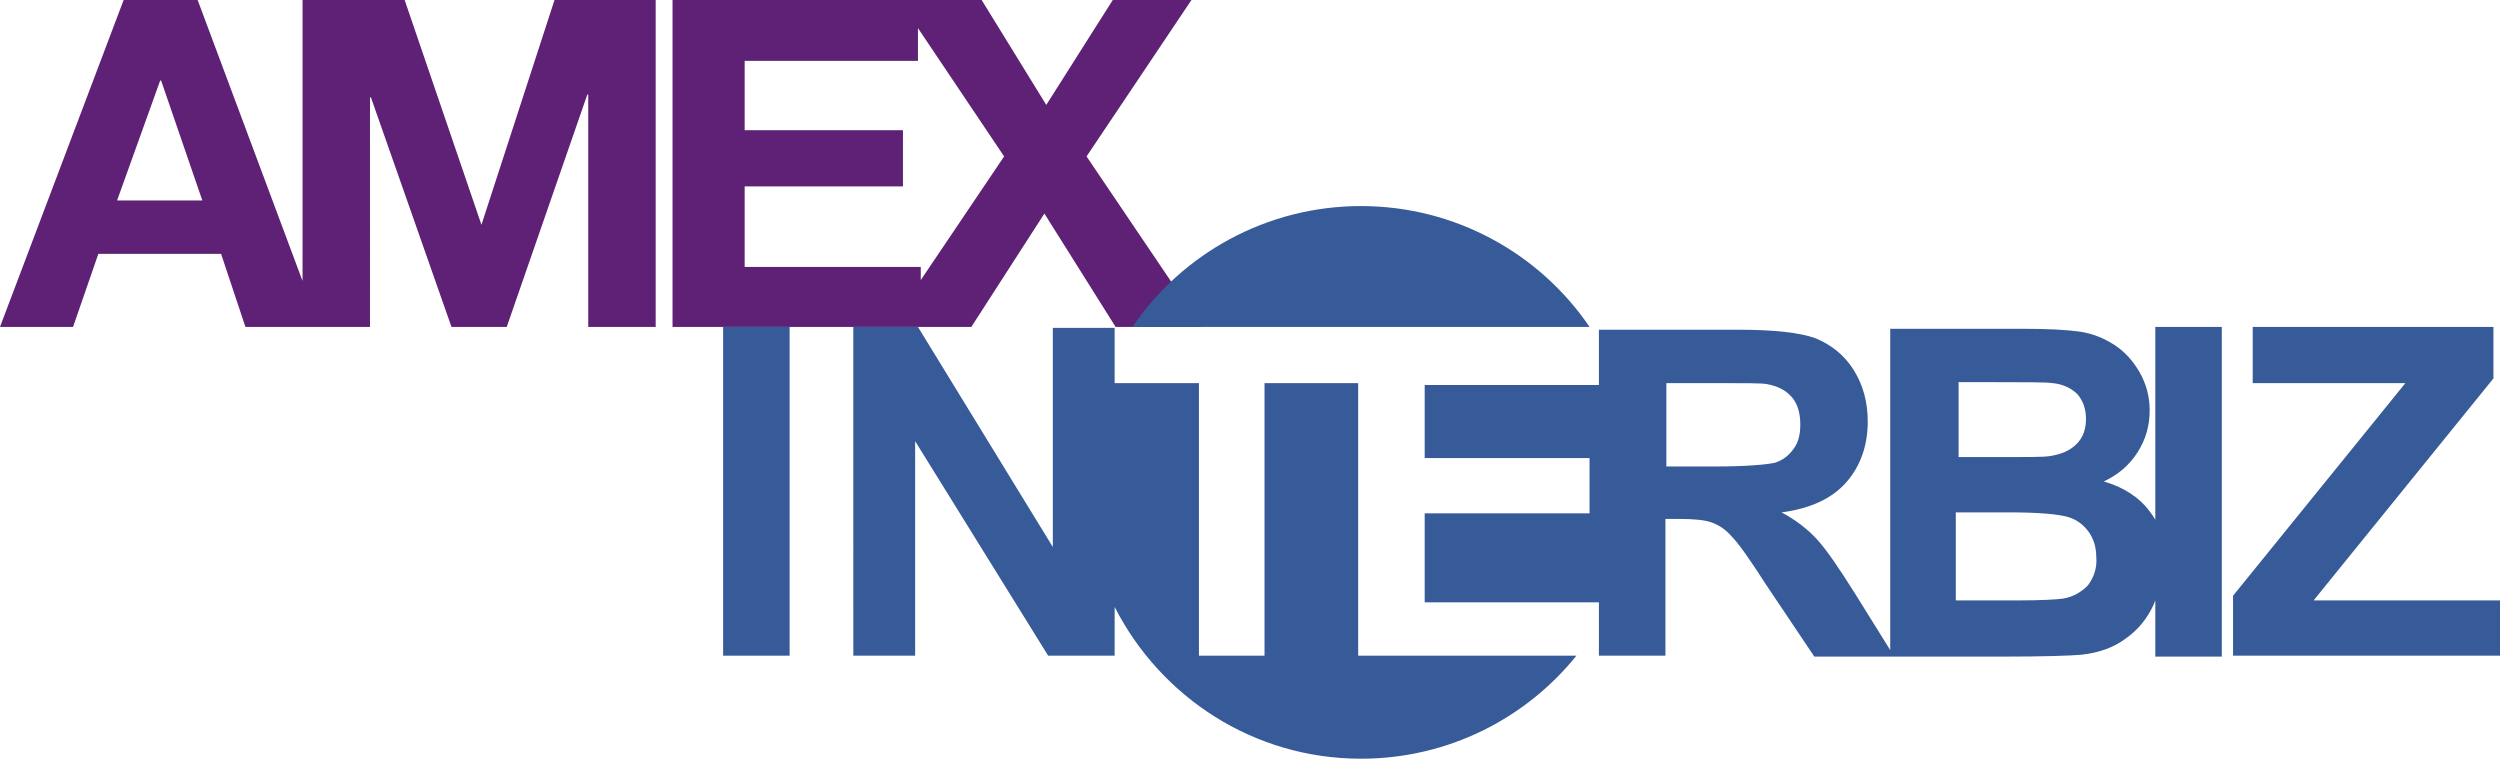
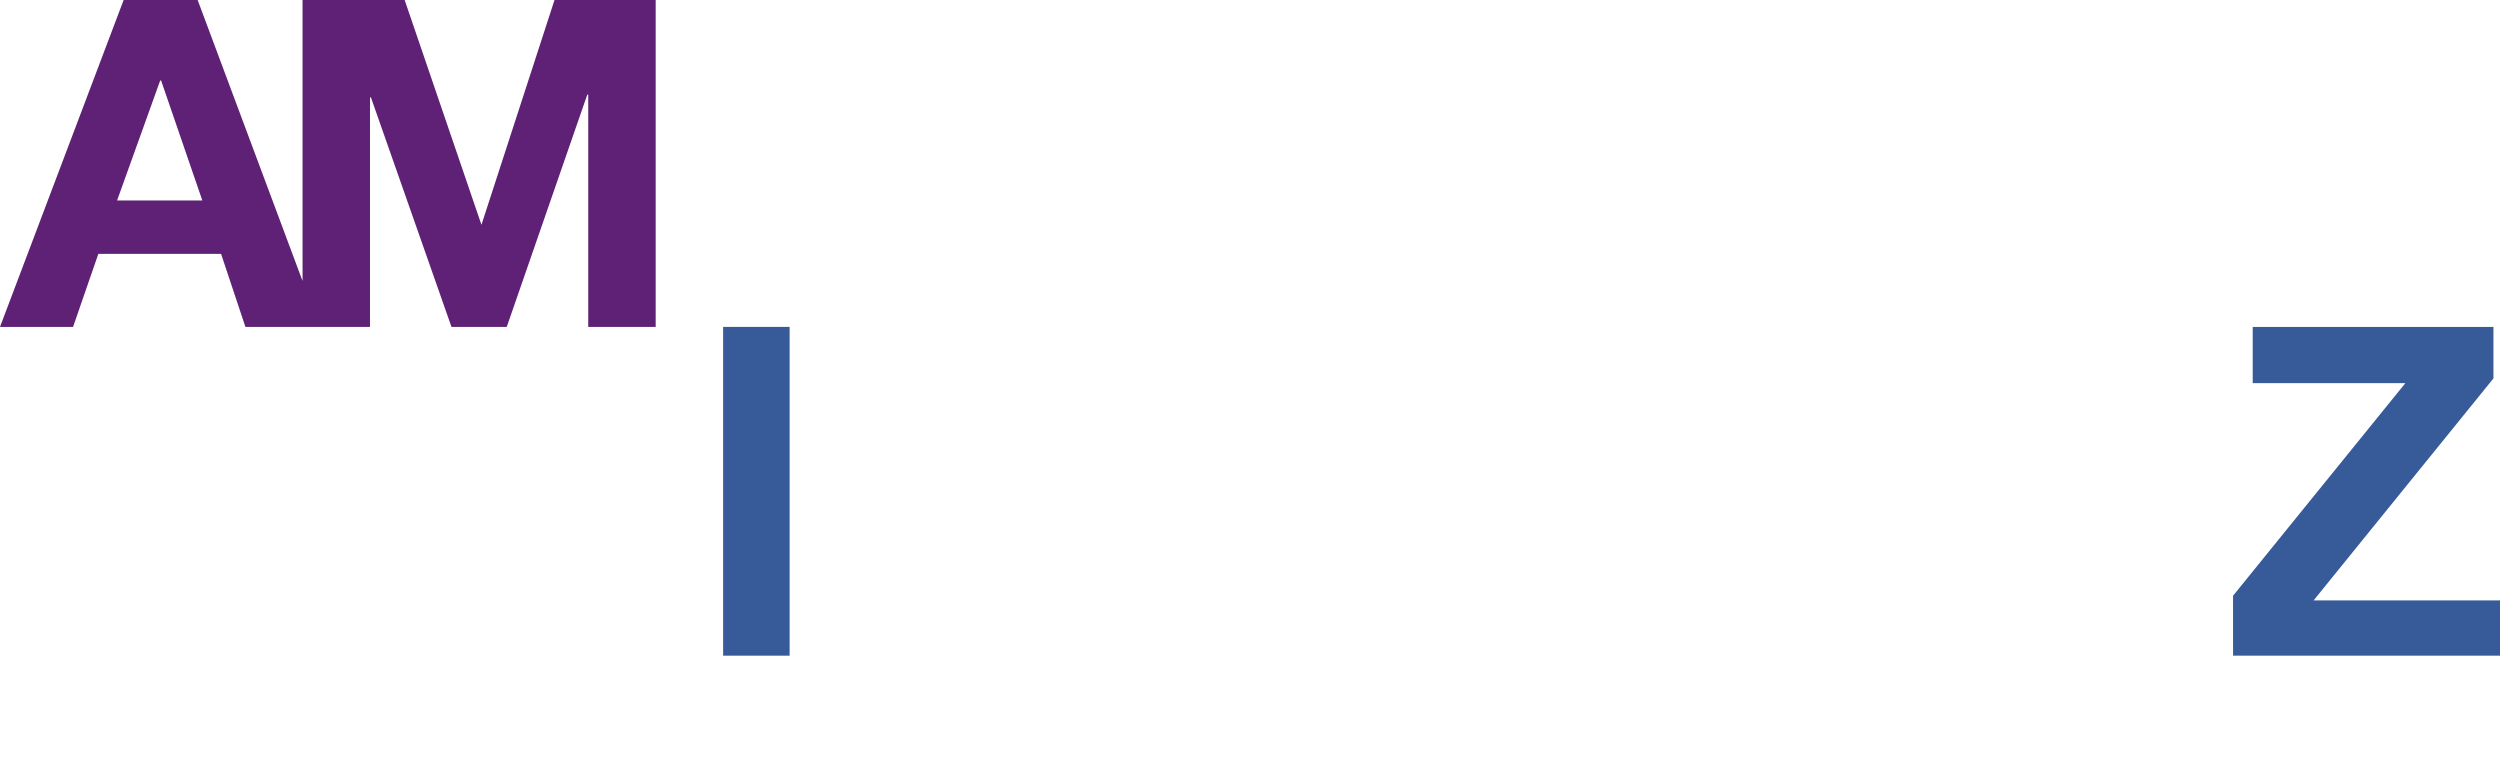
<svg xmlns="http://www.w3.org/2000/svg" version="1.1" id="Layer_1" x="0px" y="0px" viewBox="0 0 266.9 81" style="enable-background:new 0 0 266.9 81;" xml:space="preserve">
  <style type="text/css">
	.st0{fill:#5E2175;}
	.st1{fill:#375B99;}
</style>
  <g>
    <g>
      <path class="st0" d="M51.4,24L51.4,24L43.2,0H32.3v30L21.1,0h-7.9L0,34.9h7.8l2.7-7.8h13.1l2.6,7.8h6.1h1.9h5.3V10.4h0.1l8.6,24.5    h5.9l8.6-24.8h0.1v24.8H70V0H59.2L51.4,24z M12.5,21.4l4.6-12.8h0.1l4.4,12.8H12.5z" />
-       <path class="st0" d="M116,16.7L127.2,0h-8.4l-7.1,11.2L104.8,0H98h-2H71.8v34.9H95h3.4h5.3l7.8-12.1l7.6,12.1h9.2L116,16.7z     M98.3,29.9v-1.4H79.5v-8.6h16.9v-6H79.5V6.5H98V3l9.2,13.7L98.3,29.9z" />
    </g>
    <g>
-       <path class="st1" d="M145.5,34.9h24.2c-5.3-7.8-14.3-12.9-24.4-12.9c-10.1,0-19.1,5.1-24.4,12.9H145H145.5z" />
-       <path class="st1" d="M145,40.9h-10V70H128V40.9H119v-5.9h-6.6v23.4L98,34.9h-6.9V70h6.6V47.1L111.9,70h7.1v-5.2    c4.9,9.6,14.8,16.2,26.3,16.2c9.3,0,17.6-4.3,23-11H145V40.9z" />
-       <path class="st1" d="M230.3,55.9c-0.2-0.5-0.5-0.9-0.8-1.3c-1.1-1.5-2.8-2.6-4.9-3.2c1.5-0.7,2.7-1.7,3.6-3.1    c0.9-1.4,1.3-2.9,1.3-4.5c0-1.5-0.4-2.9-1.1-4.1c-0.7-1.2-1.6-2.2-2.7-2.9c-1.1-0.7-2.3-1.2-3.7-1.4c-1.4-0.2-3.4-0.3-6.2-0.3h-14    v34.3l-3.8-6.1c-1.7-2.7-3-4.6-4-5.7c-1-1.1-2.3-2.1-3.8-2.9c3.1-0.4,5.4-1.5,6.9-3.2c1.5-1.7,2.3-3.9,2.3-6.5    c0-2.1-0.5-3.9-1.5-5.5c-1-1.6-2.4-2.7-4.1-3.4c-1.7-0.6-4.4-0.9-8.2-0.9h-14.9v5.9h-18.6v7.8h17.6v5.9h-17.6v9.5h18.6V70h7.1    V55.4h1.4c1.6,0,2.8,0.1,3.6,0.4c0.8,0.3,1.5,0.8,2.1,1.5c0.7,0.7,1.9,2.4,3.7,5.2l5.1,7.6h8h0.5h11.5c4.5,0,7.4-0.1,8.5-0.2    c1.9-0.2,3.5-0.8,4.7-1.7c1.3-0.9,2.3-2.1,3-3.6c0.1-0.2,0.1-0.3,0.2-0.5v6h7.1V34.9h-7.1V55.9z M183.1,49.8h-5.2v-8.9h5.5    c2.9,0,4.6,0,5.2,0.1c1.1,0.2,2,0.6,2.7,1.4c0.6,0.7,0.9,1.7,0.9,2.9c0,1.1-0.2,1.9-0.7,2.6c-0.5,0.7-1.1,1.2-2,1.5    C188.6,49.6,186.5,49.8,183.1,49.8z M208.9,40.8h4.1c3.3,0,5.4,0,6.1,0.1c1.2,0.1,2.1,0.6,2.7,1.2c0.6,0.7,0.9,1.6,0.9,2.6    c0,1.1-0.3,2-1,2.7c-0.7,0.7-1.6,1.1-2.9,1.3c-0.7,0.1-2.4,0.1-5.1,0.1h-4.6V40.8z M222.9,62.5c-0.7,0.7-1.5,1.2-2.6,1.4    c-0.7,0.1-2.3,0.2-4.9,0.2h-6.6v-9.4h5.7c3.2,0,5.3,0.2,6.3,0.5c1,0.3,1.7,0.9,2.2,1.6c0.5,0.7,0.8,1.6,0.8,2.7    C223.9,60.7,223.5,61.7,222.9,62.5z" />
      <polygon class="st1" points="247,64.1 266.2,40.4 266.2,34.9 240.5,34.9 240.5,40.9 256.8,40.9 238.4,63.6 238.4,70 266.9,70     266.9,64.1   " />
      <rect x="77.2" y="34.9" class="st1" width="7.1" height="35.1" />
    </g>
  </g>
</svg>